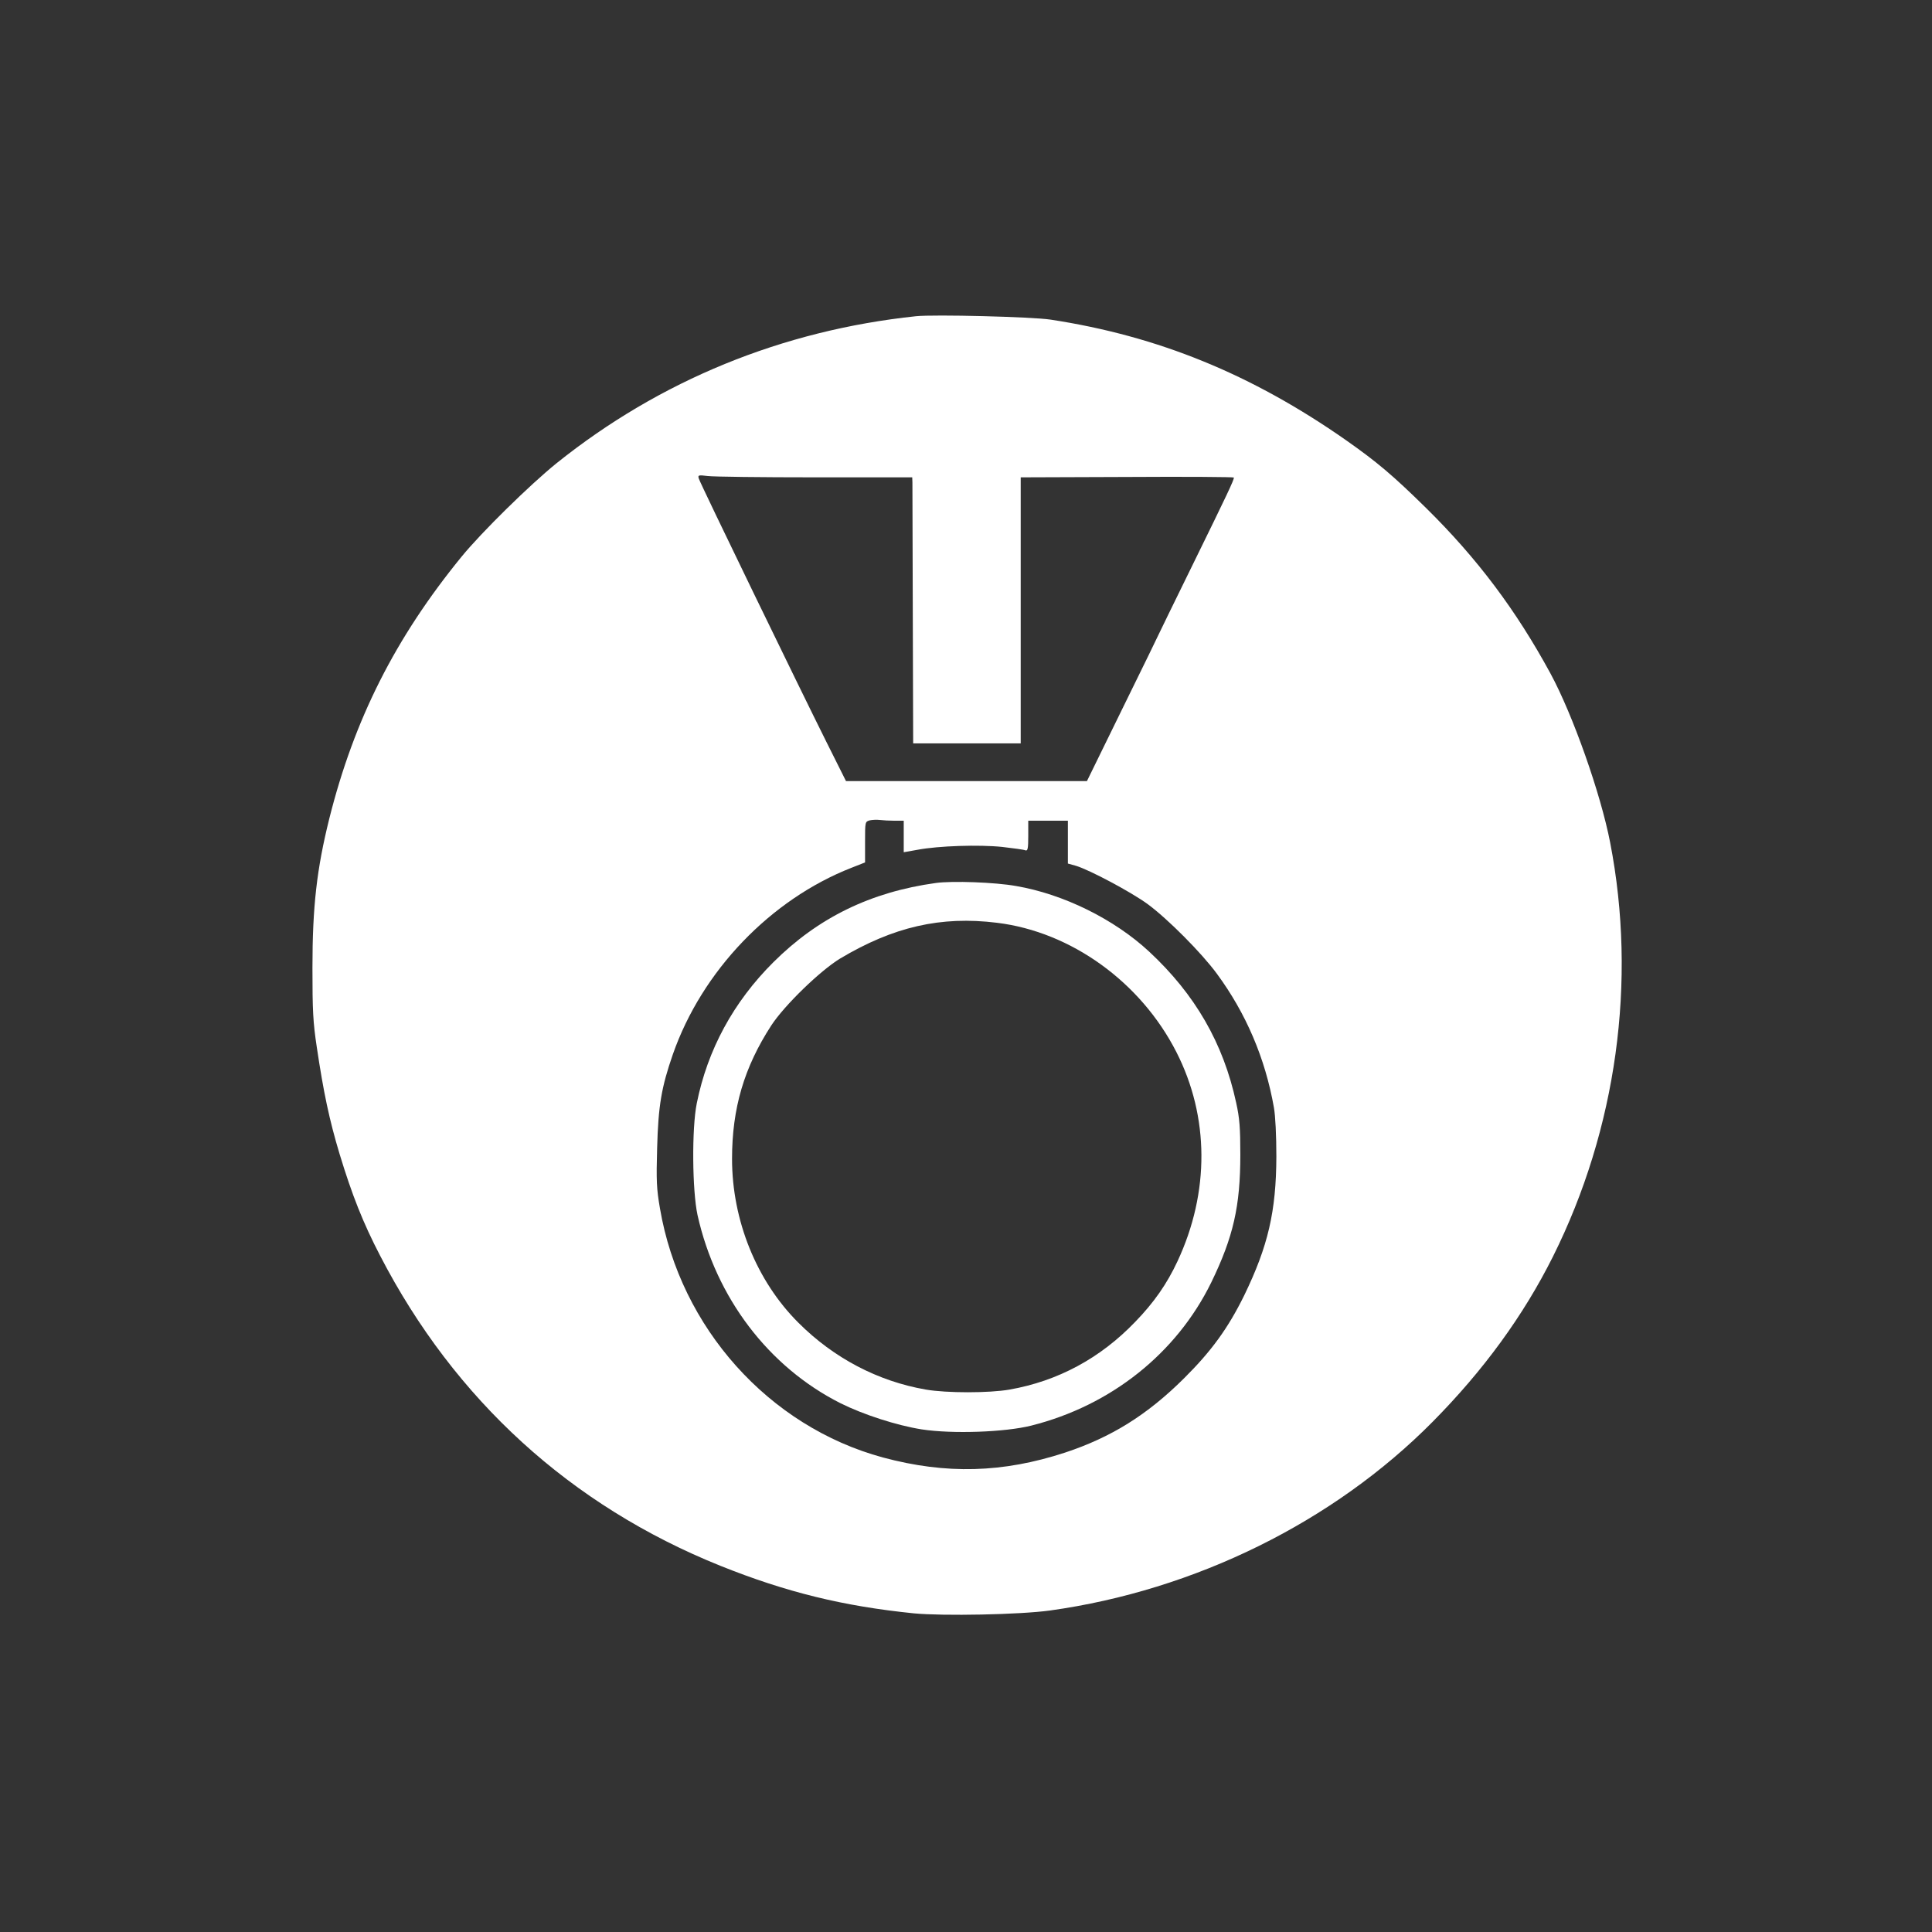
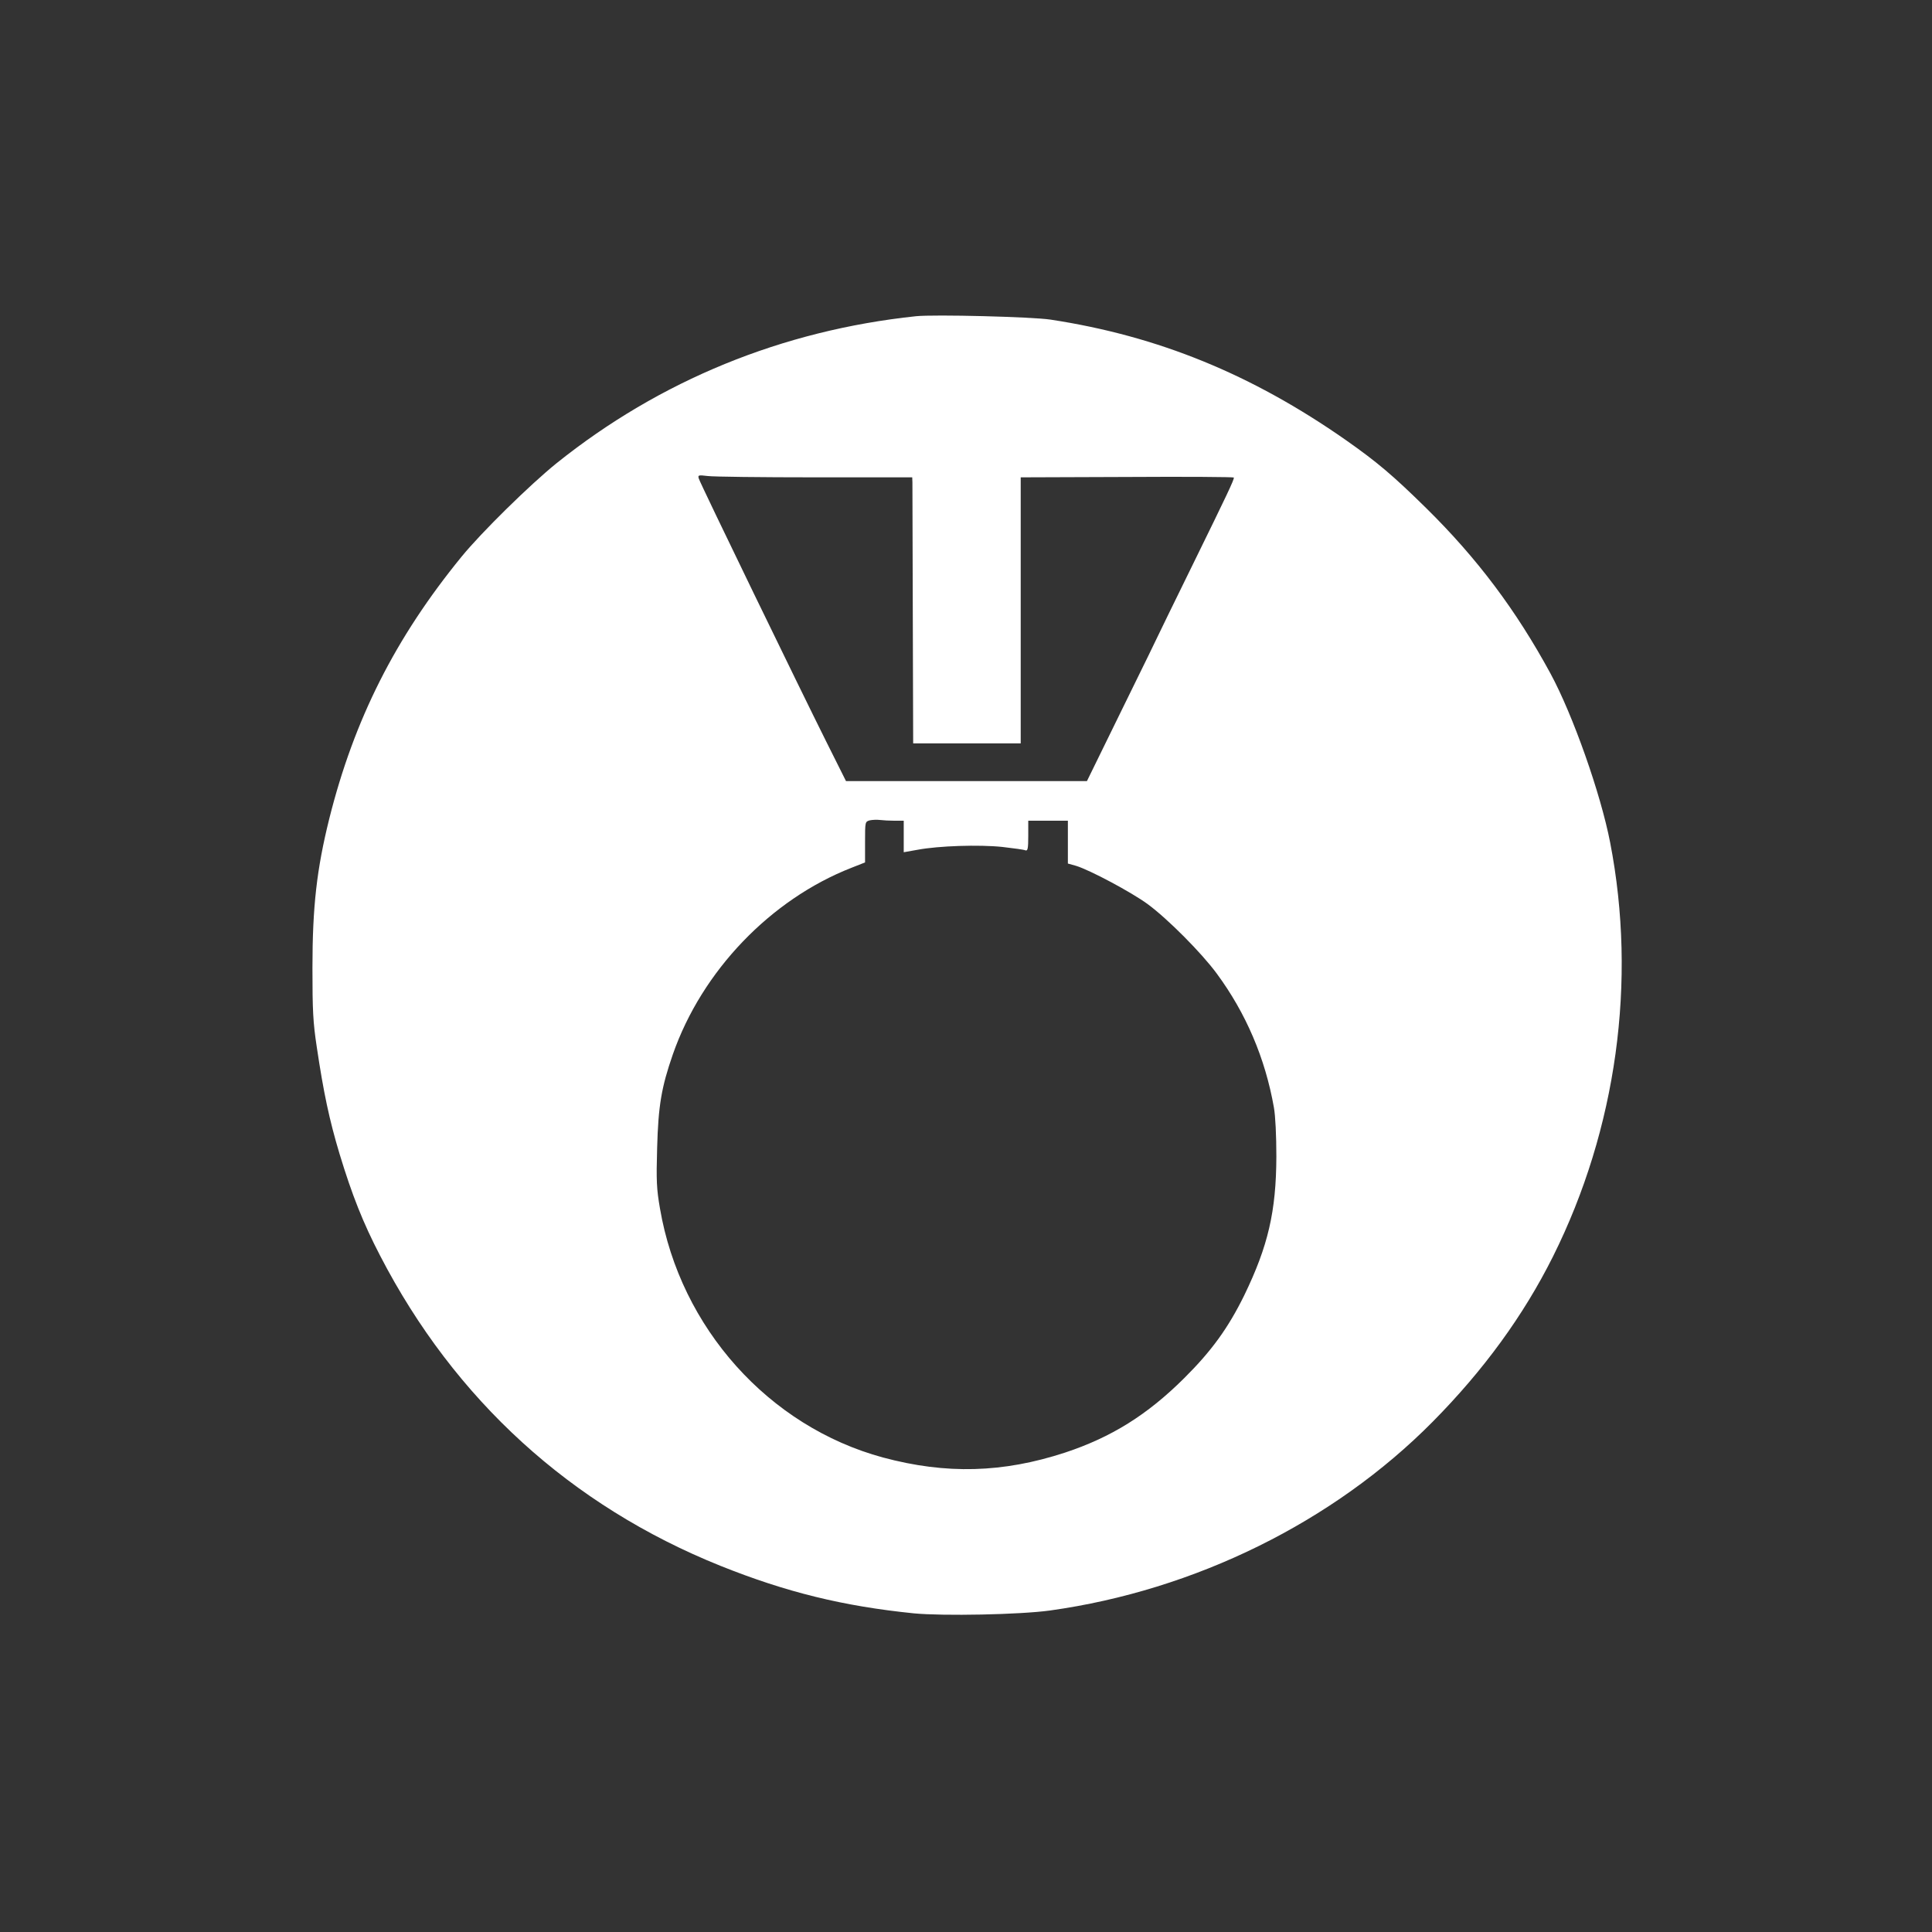
<svg xmlns="http://www.w3.org/2000/svg" version="1.0" width="1024pt" height="1024pt" viewBox="0 0 1024 1024" preserveAspectRatio="xMidYMid meet">
  <rect x="0" y="0" width="1024" height="1024" fill="#333333" stroke="none" />
  <g transform="translate(0,1024) scale(0.1,-0.1)" fill="#ffffff" stroke="none">
    <path d="M4855 8564 c-709 -75 -1357 -340 -1905 -779 -140 -113 -398 -366 -504 -496 -351 -430 -569 -862 -701 -1389 -66 -266 -89 -465 -89 -790 0 -226 3 -288 23 -420 36 -241 66 -384 121 -567 66 -217 124 -364 215 -539 395 -763 1010 -1324 1803 -1643 349 -140 651 -214 1025 -252 156 -15 562 -7 722 15 768 107 1503 469 2029 1001 269 272 480 561 637 875 337 675 446 1460 303 2195 -50 258 -197 675 -316 895 -182 335 -387 609 -659 877 -177 174 -260 244 -425 360 -499 349 -995 552 -1566 639 -100 15 -616 28 -713 18z m-535 -854 l515 0 1 -27 c0 -16 1 -333 2 -705 l2 -678 285 0 285 0 0 705 0 705 565 2 c311 2 565 0 565 -3 0 -14 -35 -88 -214 -453 -102 -208 -186 -380 -186 -381 0 -1 -85 -176 -190 -389 l-189 -386 -638 0 -639 0 -104 208 c-136 272 -668 1368 -676 1395 -6 19 -3 20 47 14 30 -4 286 -7 569 -7z m421 -1820 l49 0 0 -84 0 -83 73 13 c111 21 327 28 450 15 59 -7 114 -14 122 -18 12 -4 15 9 15 76 l0 81 105 0 105 0 0 -113 0 -114 43 -12 c73 -22 294 -140 380 -203 106 -78 286 -259 366 -368 155 -210 257 -449 303 -710 8 -45 13 -149 13 -260 -1 -291 -44 -475 -170 -735 -85 -173 -173 -295 -319 -440 -195 -194 -386 -313 -631 -394 -330 -108 -630 -116 -965 -26 -605 164 -1074 687 -1182 1320 -18 104 -20 147 -15 320 6 225 23 323 83 496 154 442 518 822 948 990 l71 28 0 108 c0 107 0 108 25 115 14 3 38 4 54 2 16 -2 50 -4 77 -4z" />
-     <path d="M4960 5560 c-346 -48 -624 -184 -861 -420 -212 -211 -349 -464 -406 -748 -27 -133 -24 -463 4 -592 98 -439 377 -805 757 -997 122 -61 299 -118 431 -139 163 -25 442 -15 581 20 422 106 770 383 954 759 117 241 154 404 154 677 0 142 -4 194 -22 275 -68 316 -218 575 -461 801 -185 172 -454 305 -706 348 -112 20 -338 28 -425 16z m325 -211 c392 -48 761 -314 950 -685 175 -343 177 -743 6 -1109 -56 -120 -125 -219 -224 -321 -185 -193 -410 -314 -666 -359 -108 -19 -334 -19 -444 0 -254 44 -488 167 -675 354 -222 221 -352 543 -352 869 0 268 64 485 208 707 70 107 259 290 364 354 283 169 534 227 833 190z" />
  </g>
</svg>